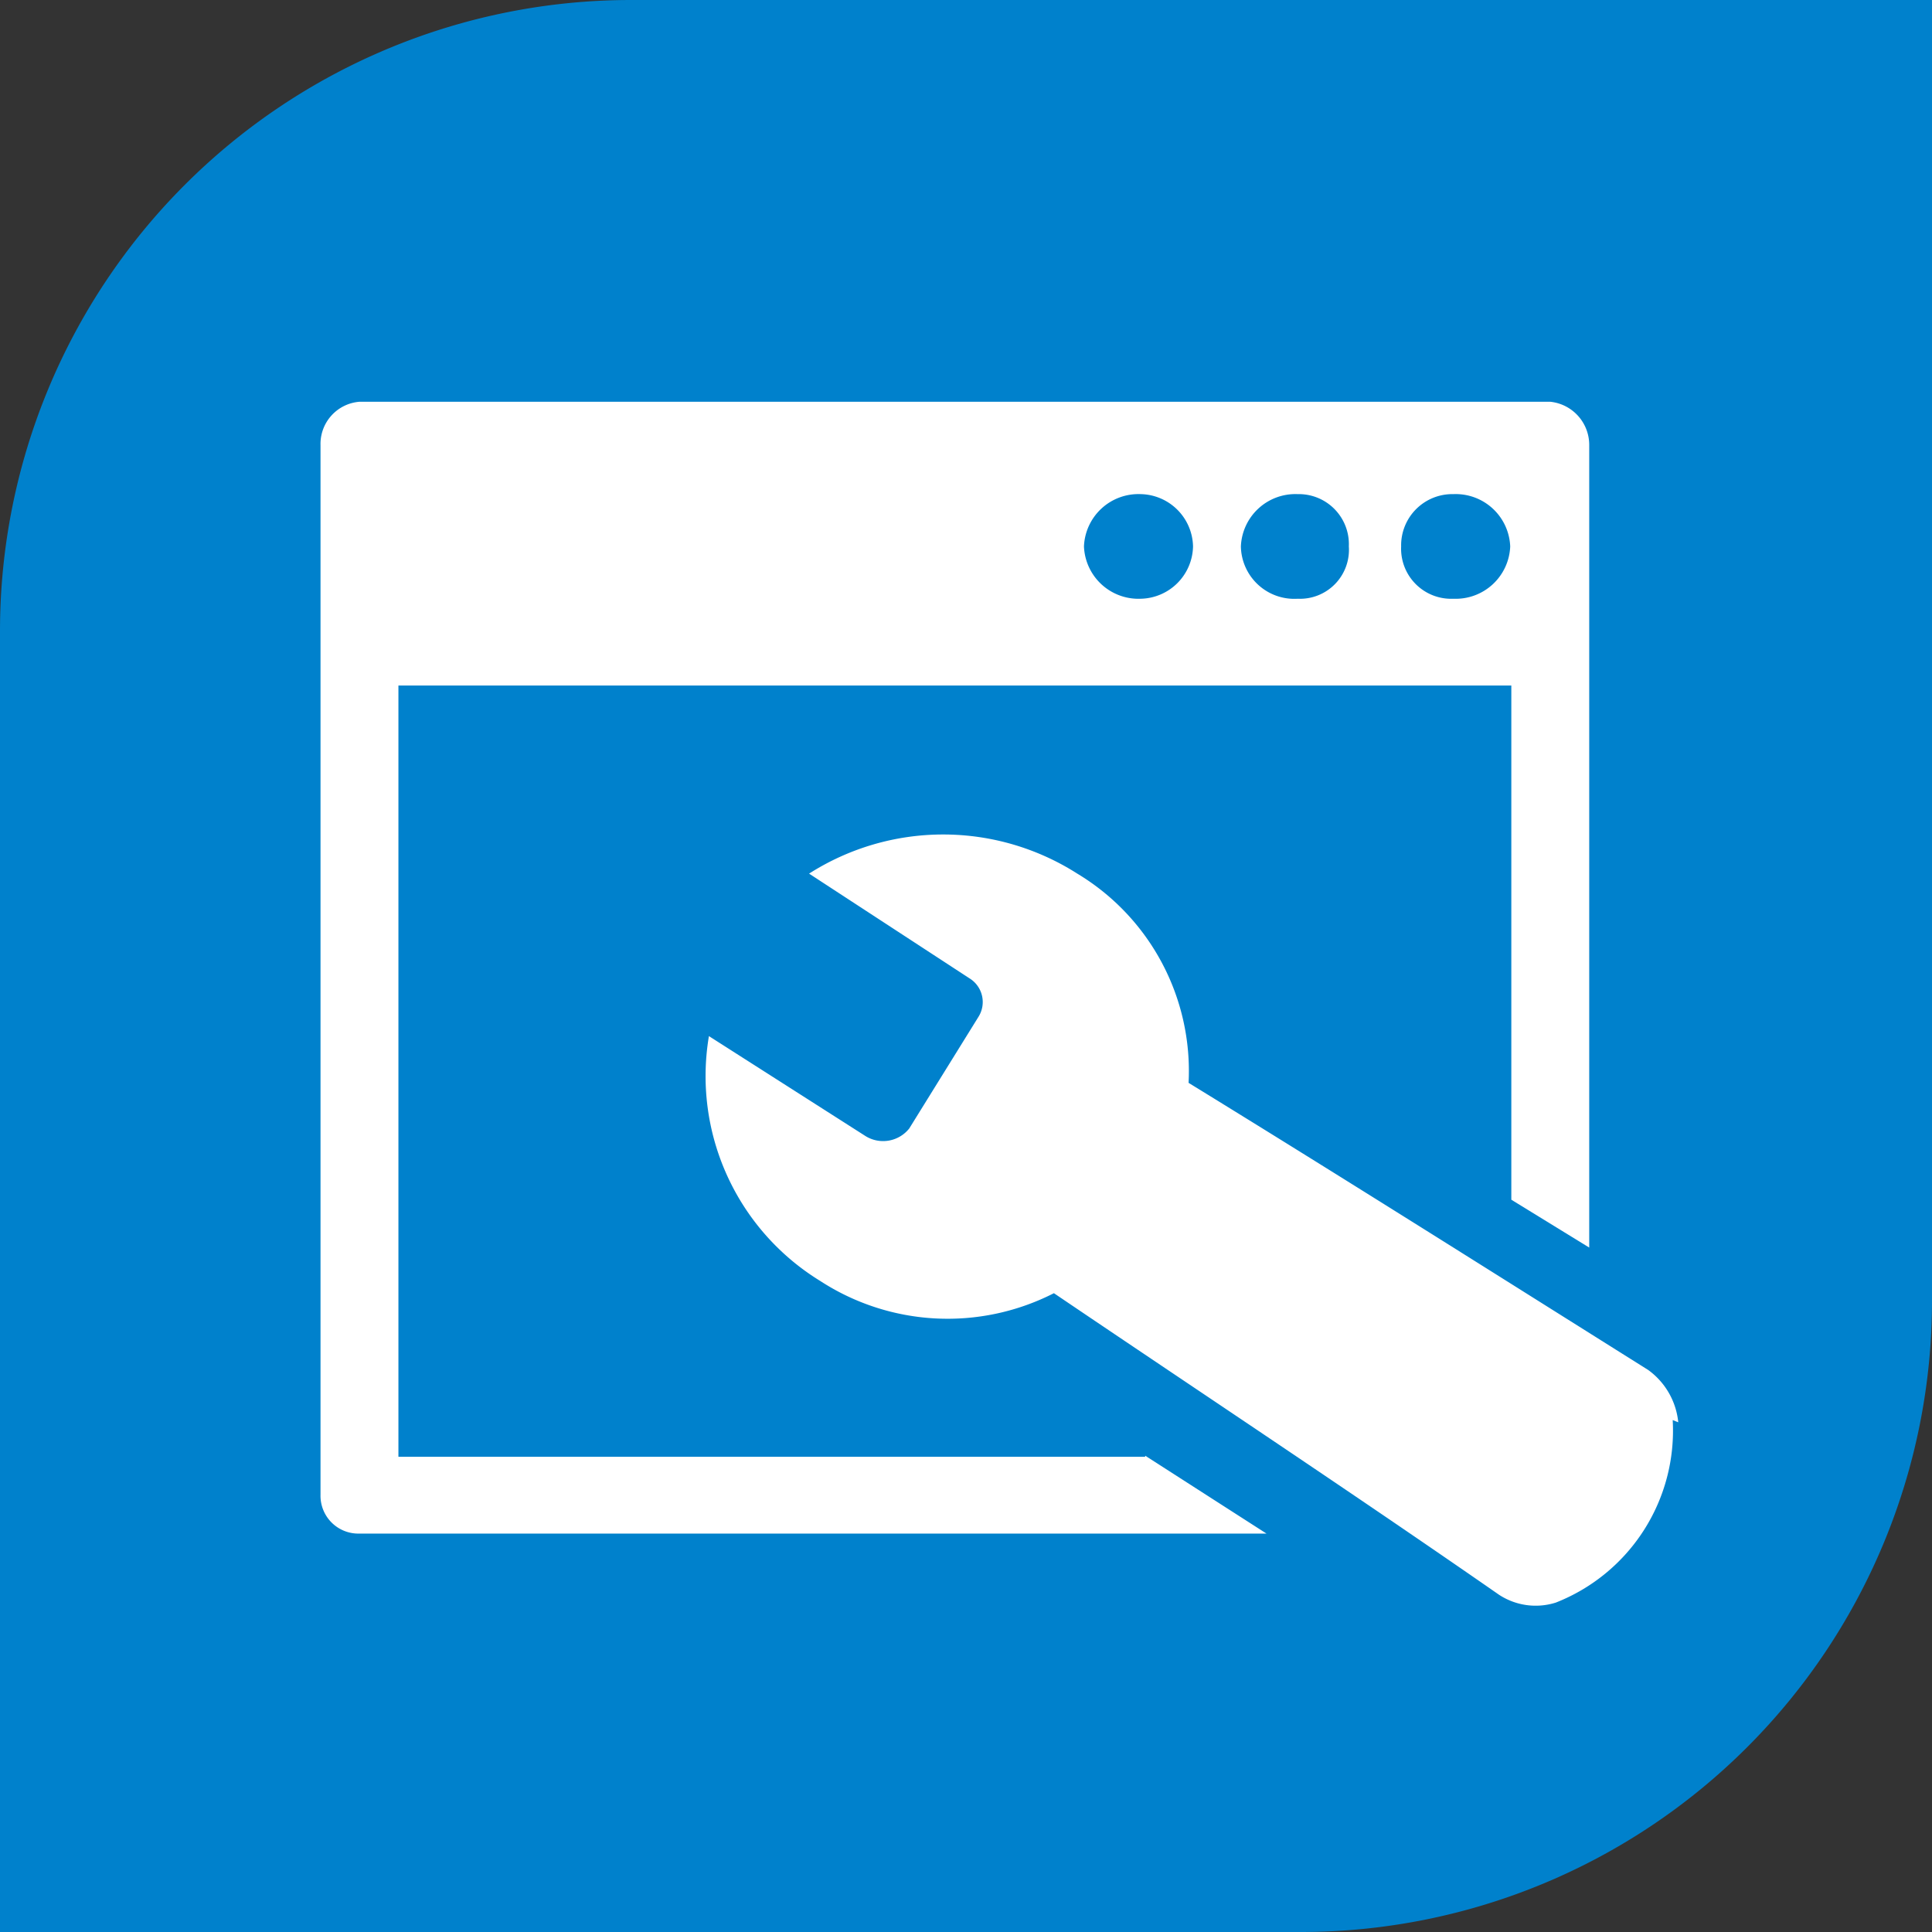
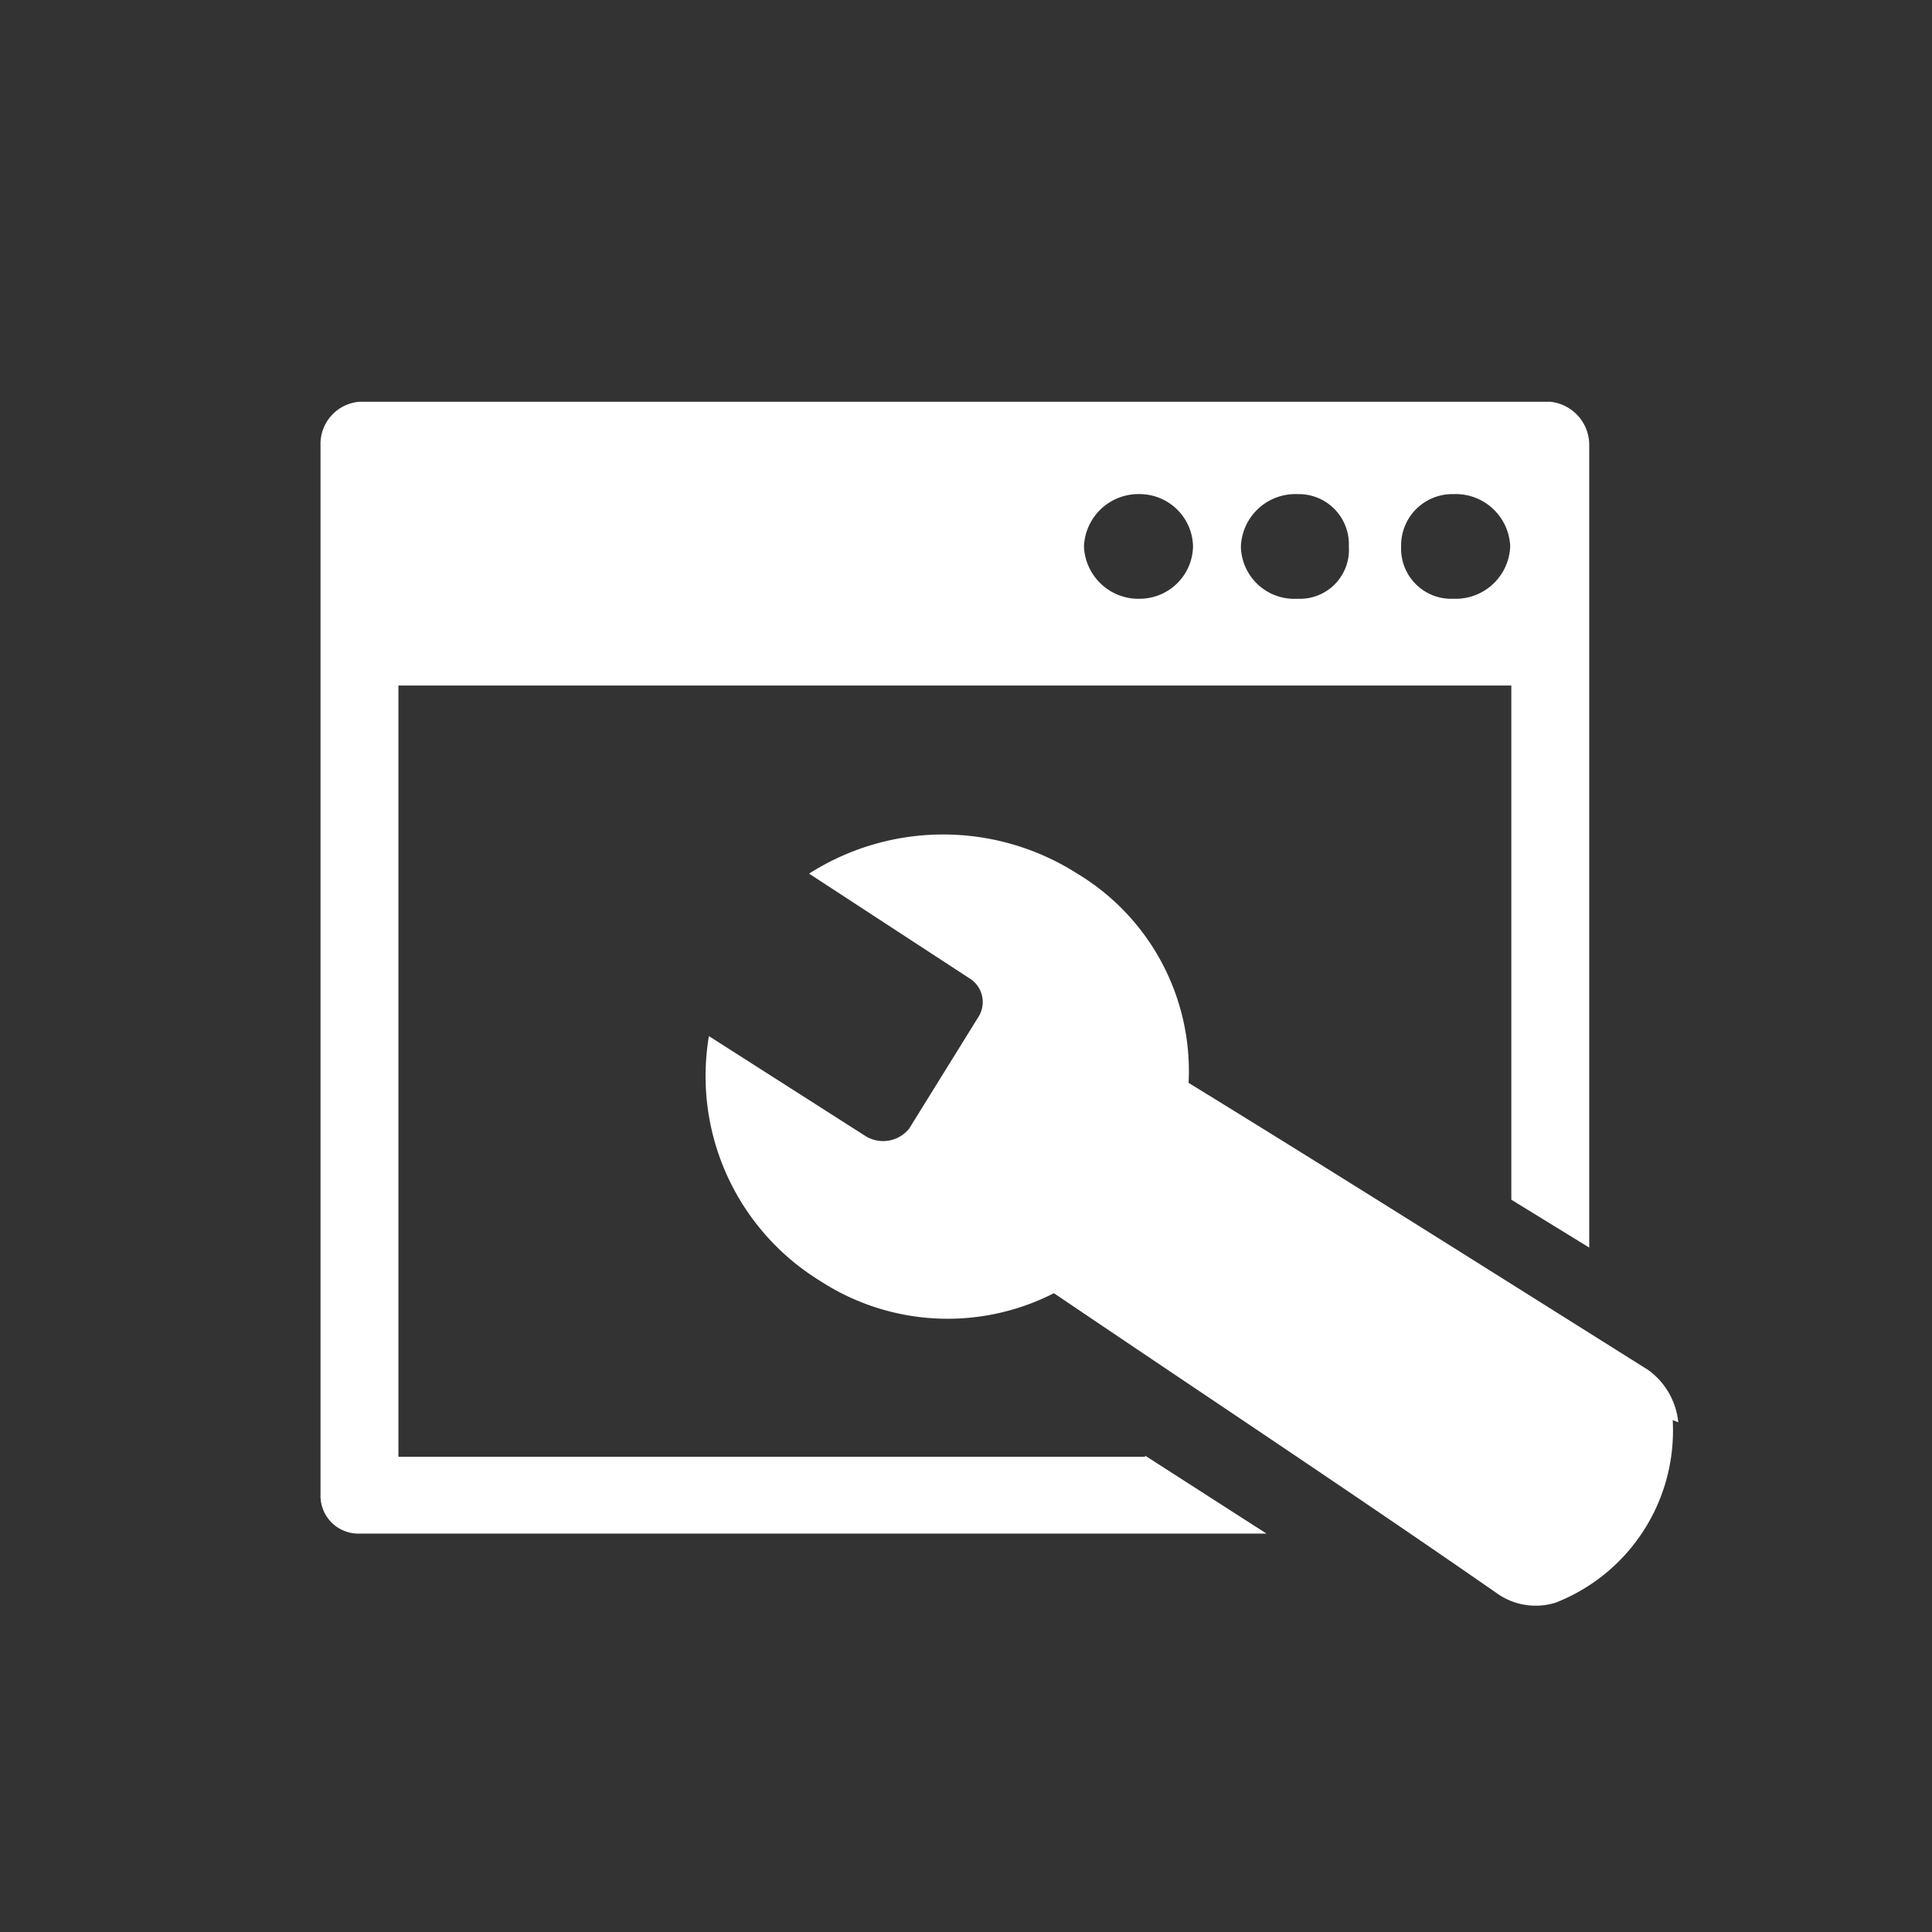
<svg xmlns="http://www.w3.org/2000/svg" viewBox="0 0 17.36 17.36">
  <rect x="0" y="0" width="17.36" height="17.36" fill="#333333" stroke="none" />
  <defs>
    <style>.cls-1{fill:#0081cc;}.cls-2{fill:#fff;fill-rule:evenodd;}</style>
  </defs>
  <title>s-icon12</title>
  <g id="图层_2" data-name="图层 2">
    <g id="图层_1-2" data-name="图层 1">
-       <path class="cls-1" d="M5.67,0H17.36a0,0,0,0,1,0,0V11.69a5.67,5.67,0,0,1-5.67,5.67H0a0,0,0,0,1,0,0V5.67A5.67,5.67,0,0,1,5.67,0Z" />
      <path class="cls-2" d="M10.29,13.09H3.58V6.16h10v4.62l.7.43V4a.39.39,0,0,0-.35-.39H3.23A.38.38,0,0,0,2.88,4v9.43a.34.34,0,0,0,.35.35h8.15l-1.09-.7Zm2.77-8.65a.49.49,0,0,1,.51.47.49.49,0,0,1-.51.47.45.45,0,0,1-.47-.47.46.46,0,0,1,.47-.47Zm-1.4,0a.45.45,0,0,1,.46.47.44.44,0,0,1-.46.47.48.48,0,0,1-.51-.47.49.49,0,0,1,.51-.47Zm-1.41,0a.48.48,0,0,1,.47.47.48.48,0,0,1-.47.47.49.49,0,0,1-.51-.47.49.49,0,0,1,.51-.47" />
      <path class="cls-2" d="M15.08,12.78a.66.66,0,0,0-.27-.47c-1.37-.86-2.73-1.72-4.13-2.58a2.07,2.07,0,0,0-1-1.88,2.24,2.24,0,0,0-2.41,0l1.44.94a.25.25,0,0,1,.08.35l-.62,1a.3.3,0,0,1-.39.07l-1.41-.9a2.16,2.16,0,0,0,1,2.2,2.1,2.1,0,0,0,2.1.11c1.33.9,2.69,1.8,4,2.71a.6.6,0,0,0,.51.07,1.66,1.66,0,0,0,1.05-1.64" />
    </g>
  </g>
</svg>